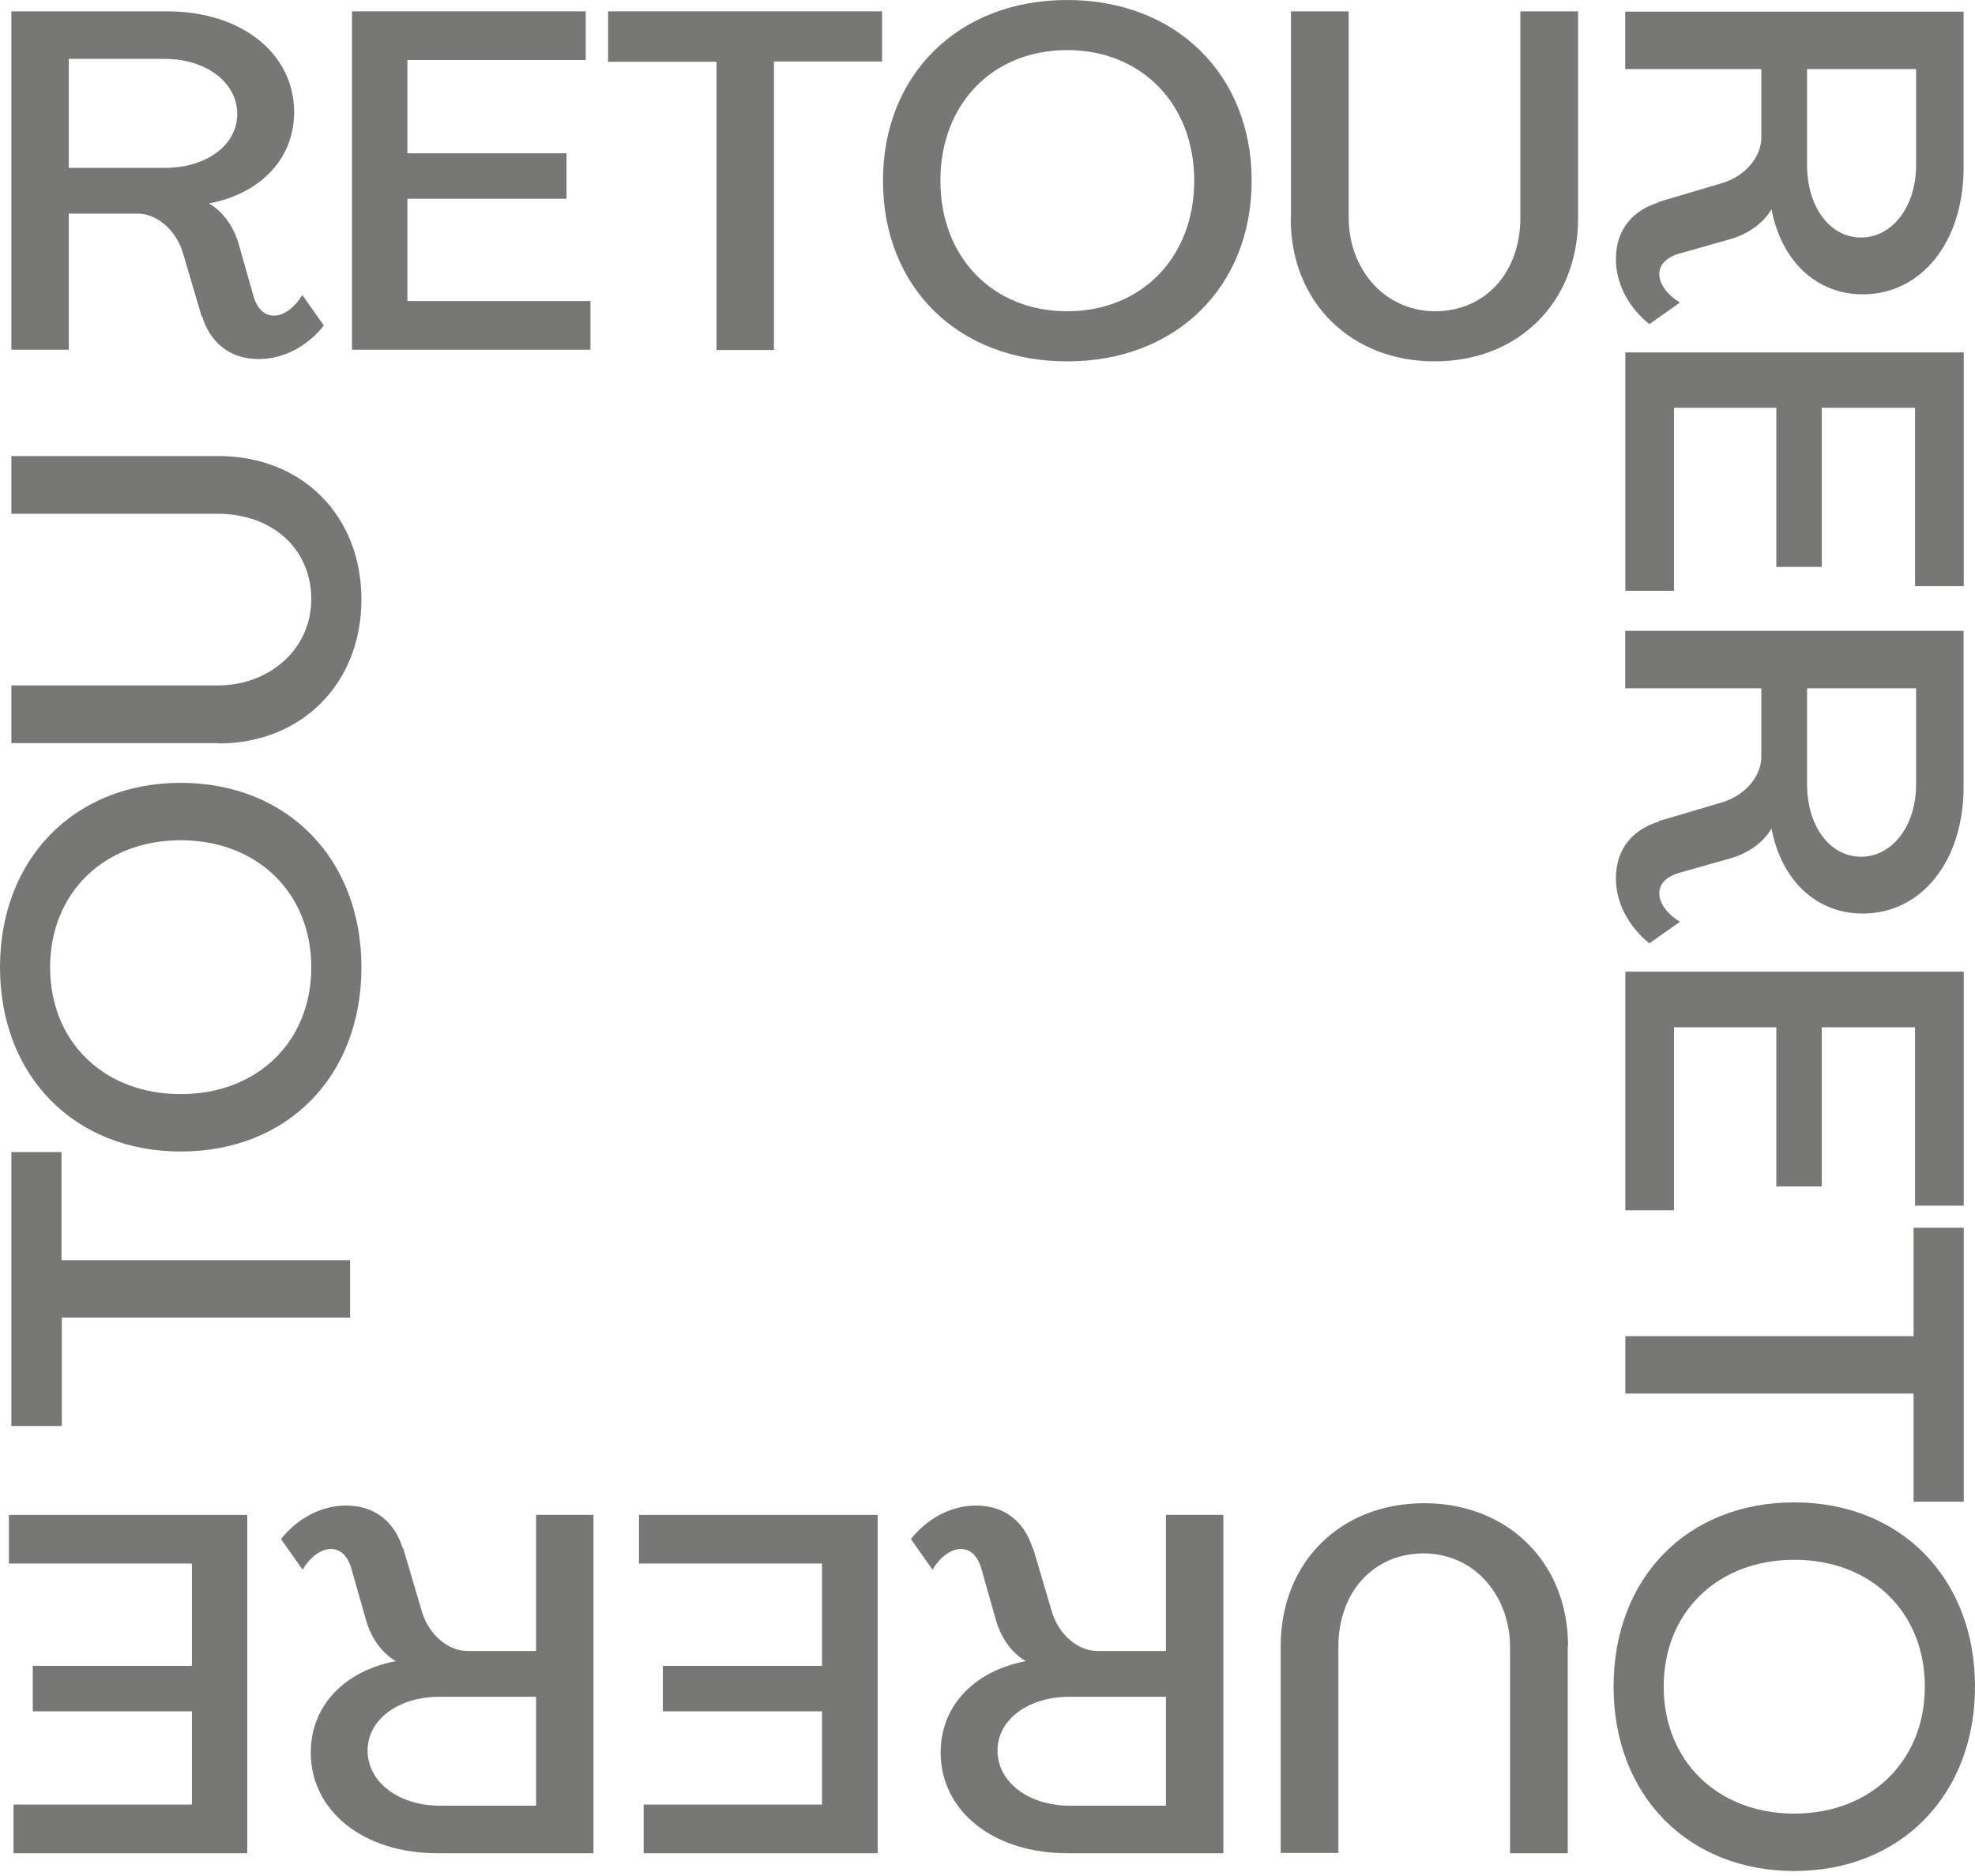
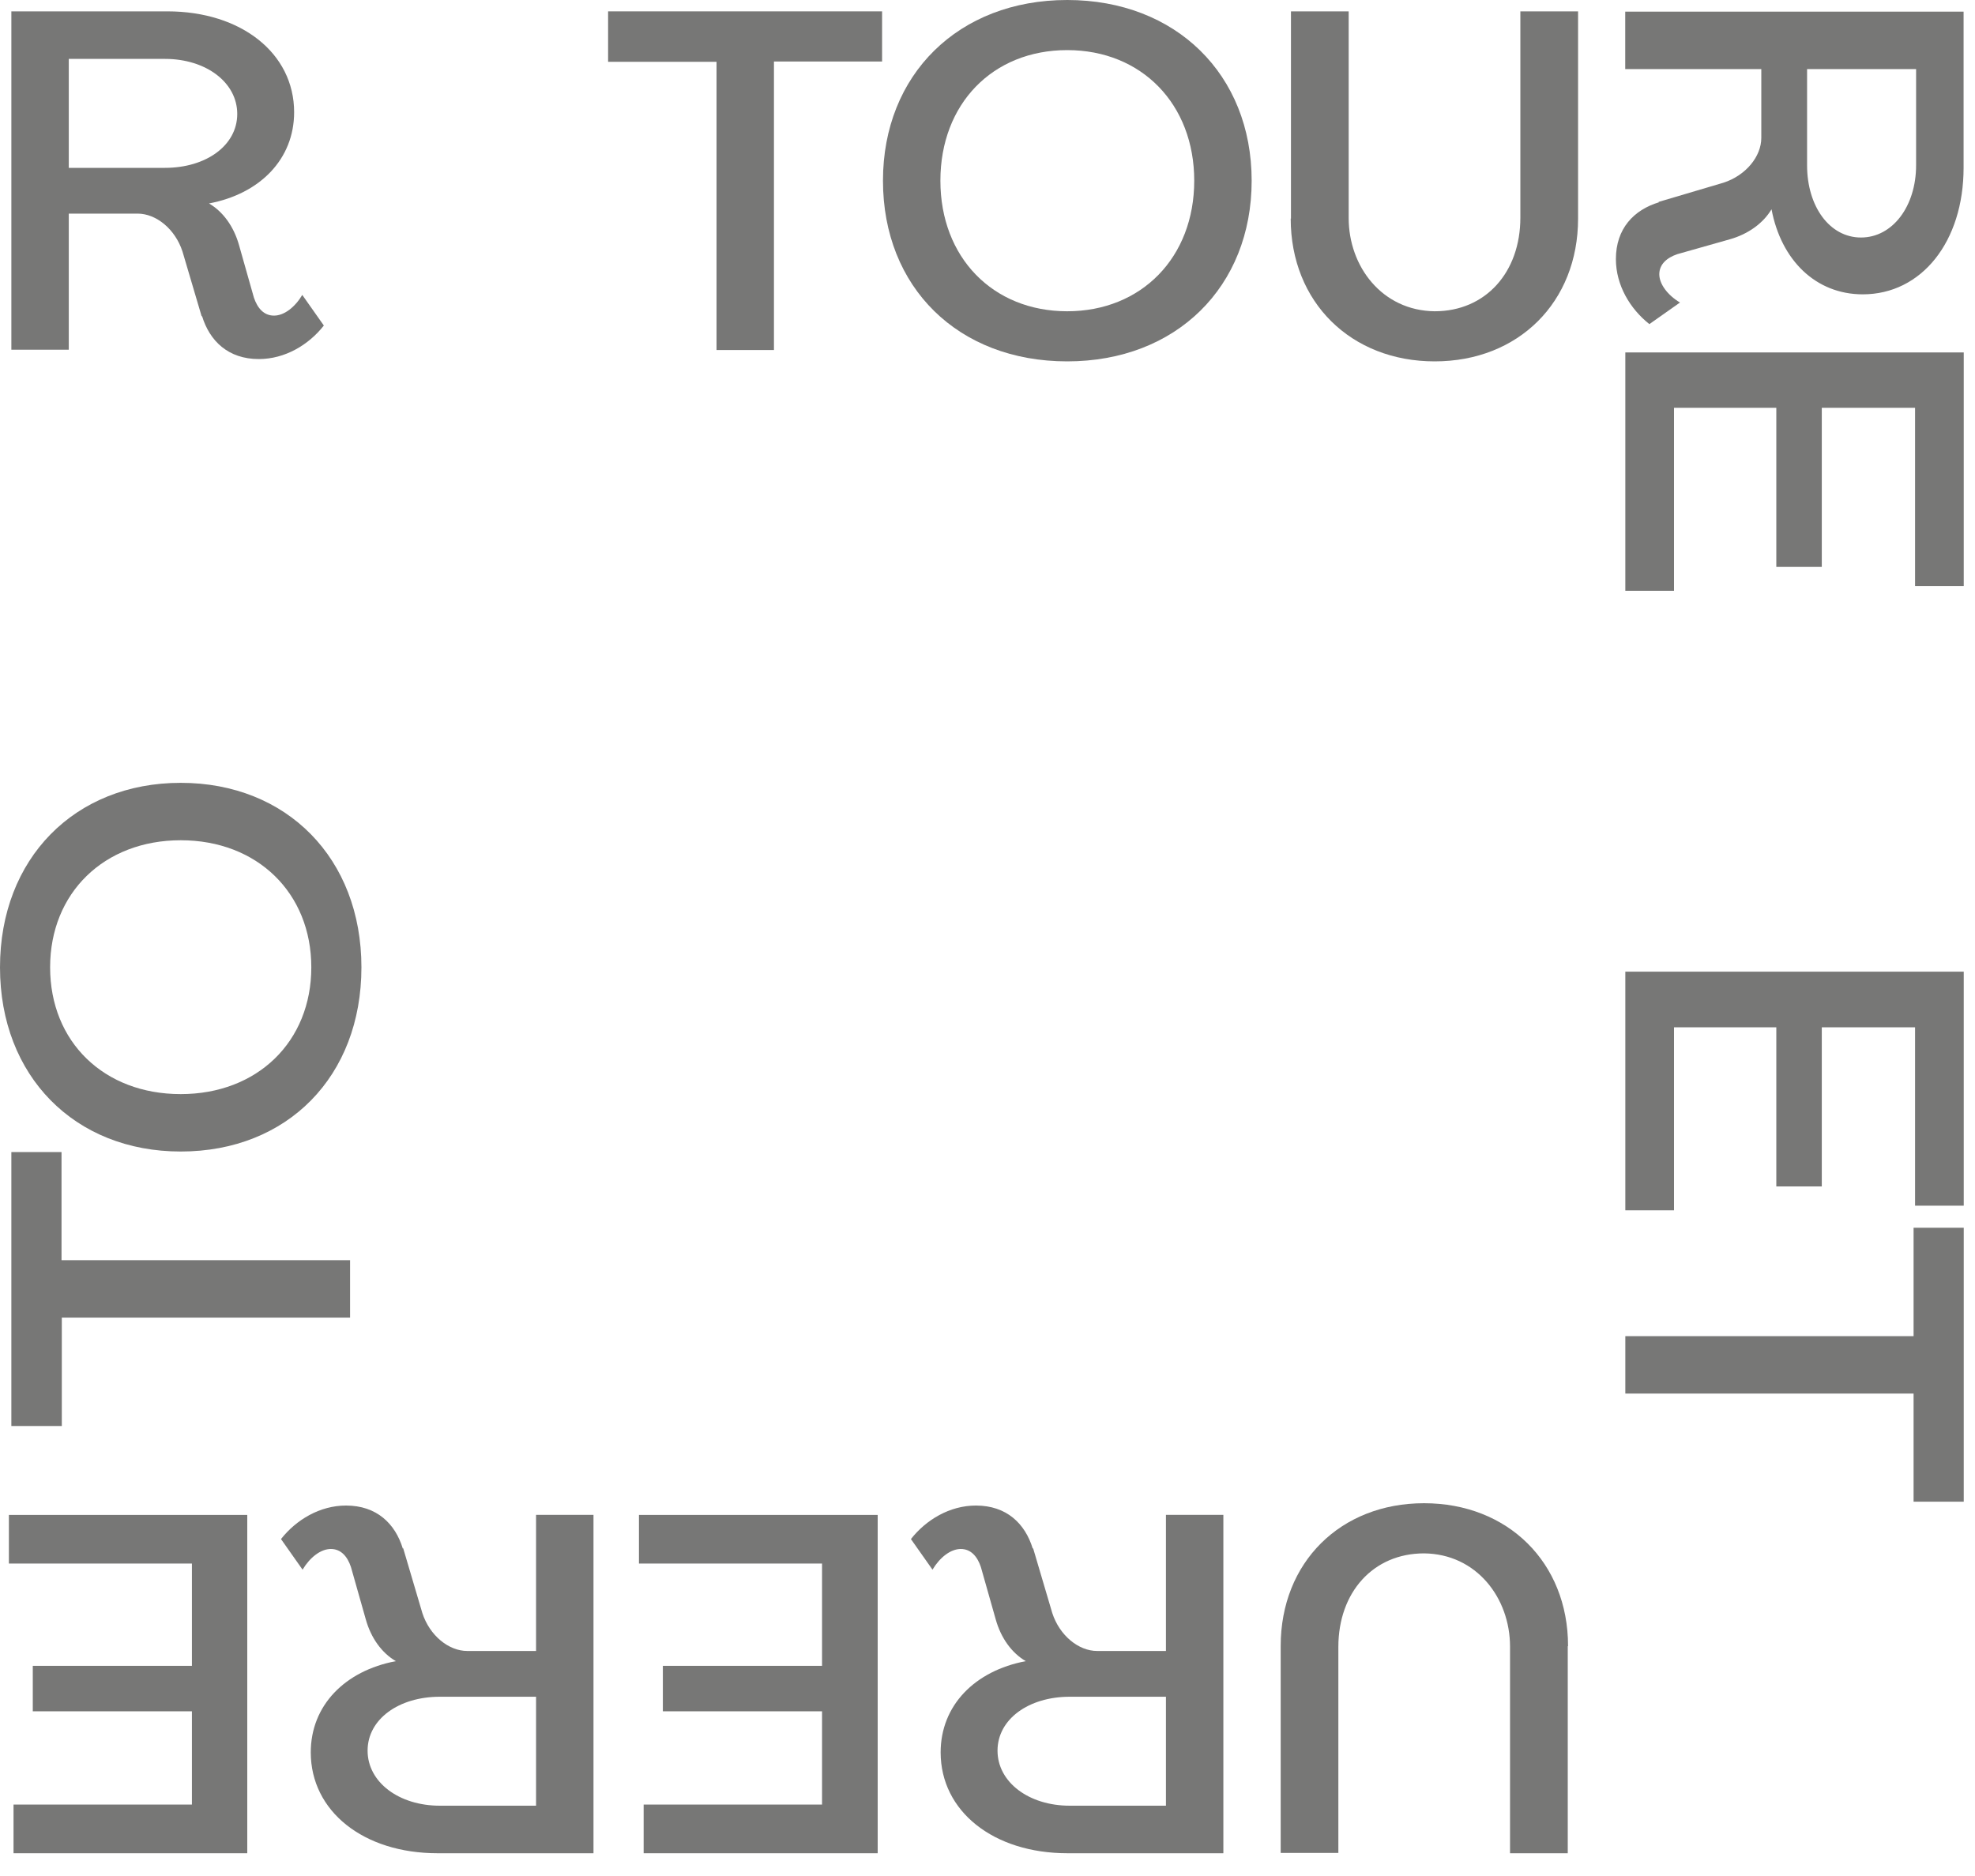
<svg xmlns="http://www.w3.org/2000/svg" width="40" height="38" viewBox="0 0 40 38" fill="none">
  <g clip-path="url(#clip0_1278_831)">
    <path d="M4.085 6.411L3.696 5.095C3.548 4.64 3.164 4.327 2.787 4.327H1.393V7.084H0.23V0.23H3.389C4.888 0.23 5.957 1.081 5.957 2.273C5.957 3.223 5.266 3.926 4.233 4.121C4.516 4.286 4.735 4.587 4.841 4.965L5.142 6.027C5.213 6.24 5.343 6.393 5.549 6.393C5.756 6.393 5.974 6.222 6.122 5.974L6.559 6.594C6.252 6.984 5.774 7.273 5.242 7.273C4.622 7.273 4.245 6.907 4.091 6.399L4.085 6.411ZM3.341 3.4C4.174 3.4 4.805 2.946 4.805 2.308C4.805 1.671 4.174 1.193 3.341 1.193H1.393V3.4H3.341Z" fill="#1D1D1B" fill-opacity="0.6" />
-     <path d="M7.129 0.23H11.863V1.216H8.251V3.105H11.474V4.026H8.251V6.098H11.958V7.084H7.129V0.23Z" fill="#1D1D1B" fill-opacity="0.6" />
    <path d="M14.512 1.252H12.316V0.23H17.865V1.246H15.675V7.09H14.512V1.252Z" fill="#1D1D1B" fill-opacity="0.6" />
    <path d="M17.883 3.66C17.883 1.511 19.412 0 21.614 0C23.816 0 25.35 1.511 25.35 3.66C25.35 5.809 23.821 7.32 21.614 7.32C19.406 7.32 17.883 5.821 17.883 3.66ZM24.187 3.66C24.187 2.113 23.125 1.015 21.614 1.015C20.102 1.015 19.046 2.107 19.046 3.66C19.046 5.213 20.108 6.305 21.614 6.305C23.119 6.305 24.187 5.213 24.187 3.66Z" fill="#1D1D1B" fill-opacity="0.6" />
    <path d="M26.146 4.428V0.23H27.315V4.416C27.315 5.402 27.994 6.293 29.057 6.305C30.09 6.305 30.792 5.514 30.792 4.41V0.23H31.961V4.428C31.961 6.122 30.751 7.32 29.057 7.32C27.363 7.32 26.141 6.122 26.141 4.428H26.146Z" fill="#1D1D1B" fill-opacity="0.6" />
    <path d="M1.252 26.689V28.885H0.23V23.336H1.246V25.526H7.09V26.689H1.252Z" fill="#1D1D1B" fill-opacity="0.6" />
    <path d="M3.66 23.325C1.511 23.325 0 21.796 0 19.594C0 17.392 1.511 15.857 3.66 15.857C5.809 15.857 7.32 17.386 7.32 19.594C7.32 21.802 5.821 23.325 3.66 23.325ZM3.66 17.02C2.113 17.02 1.015 18.083 1.015 19.594C1.015 21.105 2.107 22.162 3.66 22.162C5.213 22.162 6.305 21.099 6.305 19.594C6.305 18.089 5.213 17.02 3.66 17.02Z" fill="#1D1D1B" fill-opacity="0.6" />
-     <path d="M4.428 15.053H0.23V13.884H4.416C5.402 13.884 6.293 13.205 6.305 12.143C6.305 11.11 5.508 10.407 4.41 10.407H0.23V9.238H4.428C6.122 9.238 7.32 10.448 7.32 12.143C7.32 13.837 6.116 15.059 4.428 15.059V15.053Z" fill="#1D1D1B" fill-opacity="0.6" />
    <path d="M33.588 4.091L34.905 3.701C35.359 3.554 35.672 3.17 35.672 2.792V1.399H32.916V0.236H39.769V3.395C39.769 4.894 38.919 5.962 37.727 5.962C36.776 5.962 36.074 5.272 35.879 4.239C35.714 4.516 35.413 4.74 35.035 4.847L33.972 5.148C33.76 5.219 33.606 5.354 33.606 5.555C33.606 5.756 33.777 5.98 34.025 6.128L33.405 6.565C33.016 6.258 32.727 5.779 32.727 5.248C32.727 4.628 33.093 4.25 33.6 4.097L33.588 4.091ZM36.599 3.347C36.599 4.18 37.054 4.811 37.691 4.811C38.329 4.811 38.807 4.18 38.807 3.347V1.399H36.599V3.347Z" fill="#1D1D1B" fill-opacity="0.6" />
    <path d="M39.772 7.139V11.873H38.786V8.26H36.897V11.483H35.976V8.26H33.904V11.967H32.918V7.139H39.772Z" fill="#1D1D1B" fill-opacity="0.6" />
-     <path d="M33.588 16.634L34.905 16.244C35.359 16.097 35.672 15.713 35.672 15.335V13.942H32.916V12.779H39.769V15.938C39.769 17.437 38.919 18.505 37.727 18.505C36.776 18.505 36.074 17.821 35.879 16.782C35.714 17.065 35.413 17.283 35.035 17.39L33.972 17.691C33.76 17.762 33.606 17.892 33.606 18.098C33.606 18.305 33.777 18.523 34.025 18.671L33.405 19.108C33.016 18.795 32.727 18.322 32.727 17.791C32.727 17.171 33.093 16.794 33.6 16.64L33.588 16.634ZM36.599 15.89C36.599 16.723 37.054 17.354 37.691 17.354C38.329 17.354 38.807 16.723 38.807 15.89V13.942H36.599V15.89Z" fill="#1D1D1B" fill-opacity="0.6" />
    <path d="M39.772 19.688V24.422H38.786V20.809H36.897V24.032H35.976V20.809H33.904V24.516H32.918V19.682H39.772V19.688Z" fill="#1D1D1B" fill-opacity="0.6" />
    <path d="M38.756 27.065V24.869H39.772V30.418H38.756V28.228H32.918V27.065H38.756Z" fill="#1D1D1B" fill-opacity="0.6" />
-     <path d="M36.34 30.432C38.488 30.432 40 31.961 40 34.163C40 36.364 38.488 37.899 36.34 37.899C34.191 37.899 32.68 36.37 32.68 34.163C32.68 31.955 34.179 30.432 36.34 30.432ZM36.34 36.736C37.886 36.736 38.984 35.674 38.984 34.163C38.984 32.651 37.892 31.595 36.34 31.595C34.787 31.595 33.695 32.657 33.695 34.163C33.695 35.668 34.787 36.736 36.34 36.736Z" fill="#1D1D1B" fill-opacity="0.6" />
    <path d="M31.752 33.348V37.539H30.583V33.354C30.583 32.368 29.904 31.476 28.842 31.465C27.809 31.465 27.106 32.256 27.106 33.359V37.533H25.938V33.342C25.938 31.648 27.148 30.449 28.842 30.449C30.536 30.449 31.758 31.648 31.758 33.342L31.752 33.348Z" fill="#1D1D1B" fill-opacity="0.6" />
    <path d="M20.923 31.358L21.312 32.674C21.46 33.129 21.844 33.442 22.221 33.442H23.614V30.685H24.777V37.539H21.619C20.12 37.539 19.051 36.688 19.051 35.496C19.051 34.546 19.742 33.843 20.775 33.648C20.492 33.483 20.273 33.182 20.167 32.804L19.866 31.742C19.795 31.529 19.665 31.376 19.459 31.376C19.252 31.376 19.034 31.547 18.886 31.795L18.449 31.175C18.756 30.785 19.234 30.496 19.766 30.496C20.386 30.496 20.763 30.862 20.917 31.37L20.923 31.358ZM21.666 34.369C20.834 34.369 20.203 34.823 20.203 35.461C20.203 36.098 20.834 36.576 21.666 36.576H23.614V34.369H21.666Z" fill="#1D1D1B" fill-opacity="0.6" />
    <path d="M17.77 37.539H13.036V36.553H16.649V34.664H13.425V33.743H16.649V31.671H12.941V30.686H17.776V37.539H17.77Z" fill="#1D1D1B" fill-opacity="0.6" />
    <path d="M8.165 31.358L8.554 32.674C8.702 33.129 9.086 33.442 9.464 33.442H10.857V30.685H12.02V37.539H8.861C7.362 37.539 6.294 36.688 6.294 35.496C6.294 34.546 6.984 33.843 8.017 33.648C7.734 33.483 7.515 33.182 7.409 32.804L7.108 31.742C7.037 31.529 6.907 31.376 6.701 31.376C6.494 31.376 6.276 31.547 6.128 31.795L5.691 31.175C5.998 30.785 6.477 30.496 7.008 30.496C7.628 30.496 8.005 30.862 8.159 31.37L8.165 31.358ZM8.909 34.369C8.076 34.369 7.445 34.823 7.445 35.461C7.445 36.098 8.076 36.576 8.909 36.576H10.857V34.369H8.909Z" fill="#1D1D1B" fill-opacity="0.6" />
    <path d="M5.008 37.539H0.274V36.553H3.887V34.664H0.664V33.743H3.887V31.671H0.18V30.686H5.008V37.539Z" fill="#1D1D1B" fill-opacity="0.6" />
  </g>
  <defs>
    <clipPath id="clip0_1278_831">
      <rect width="40" height="37.898" fill="white" />
    </clipPath>
  </defs>
</svg>